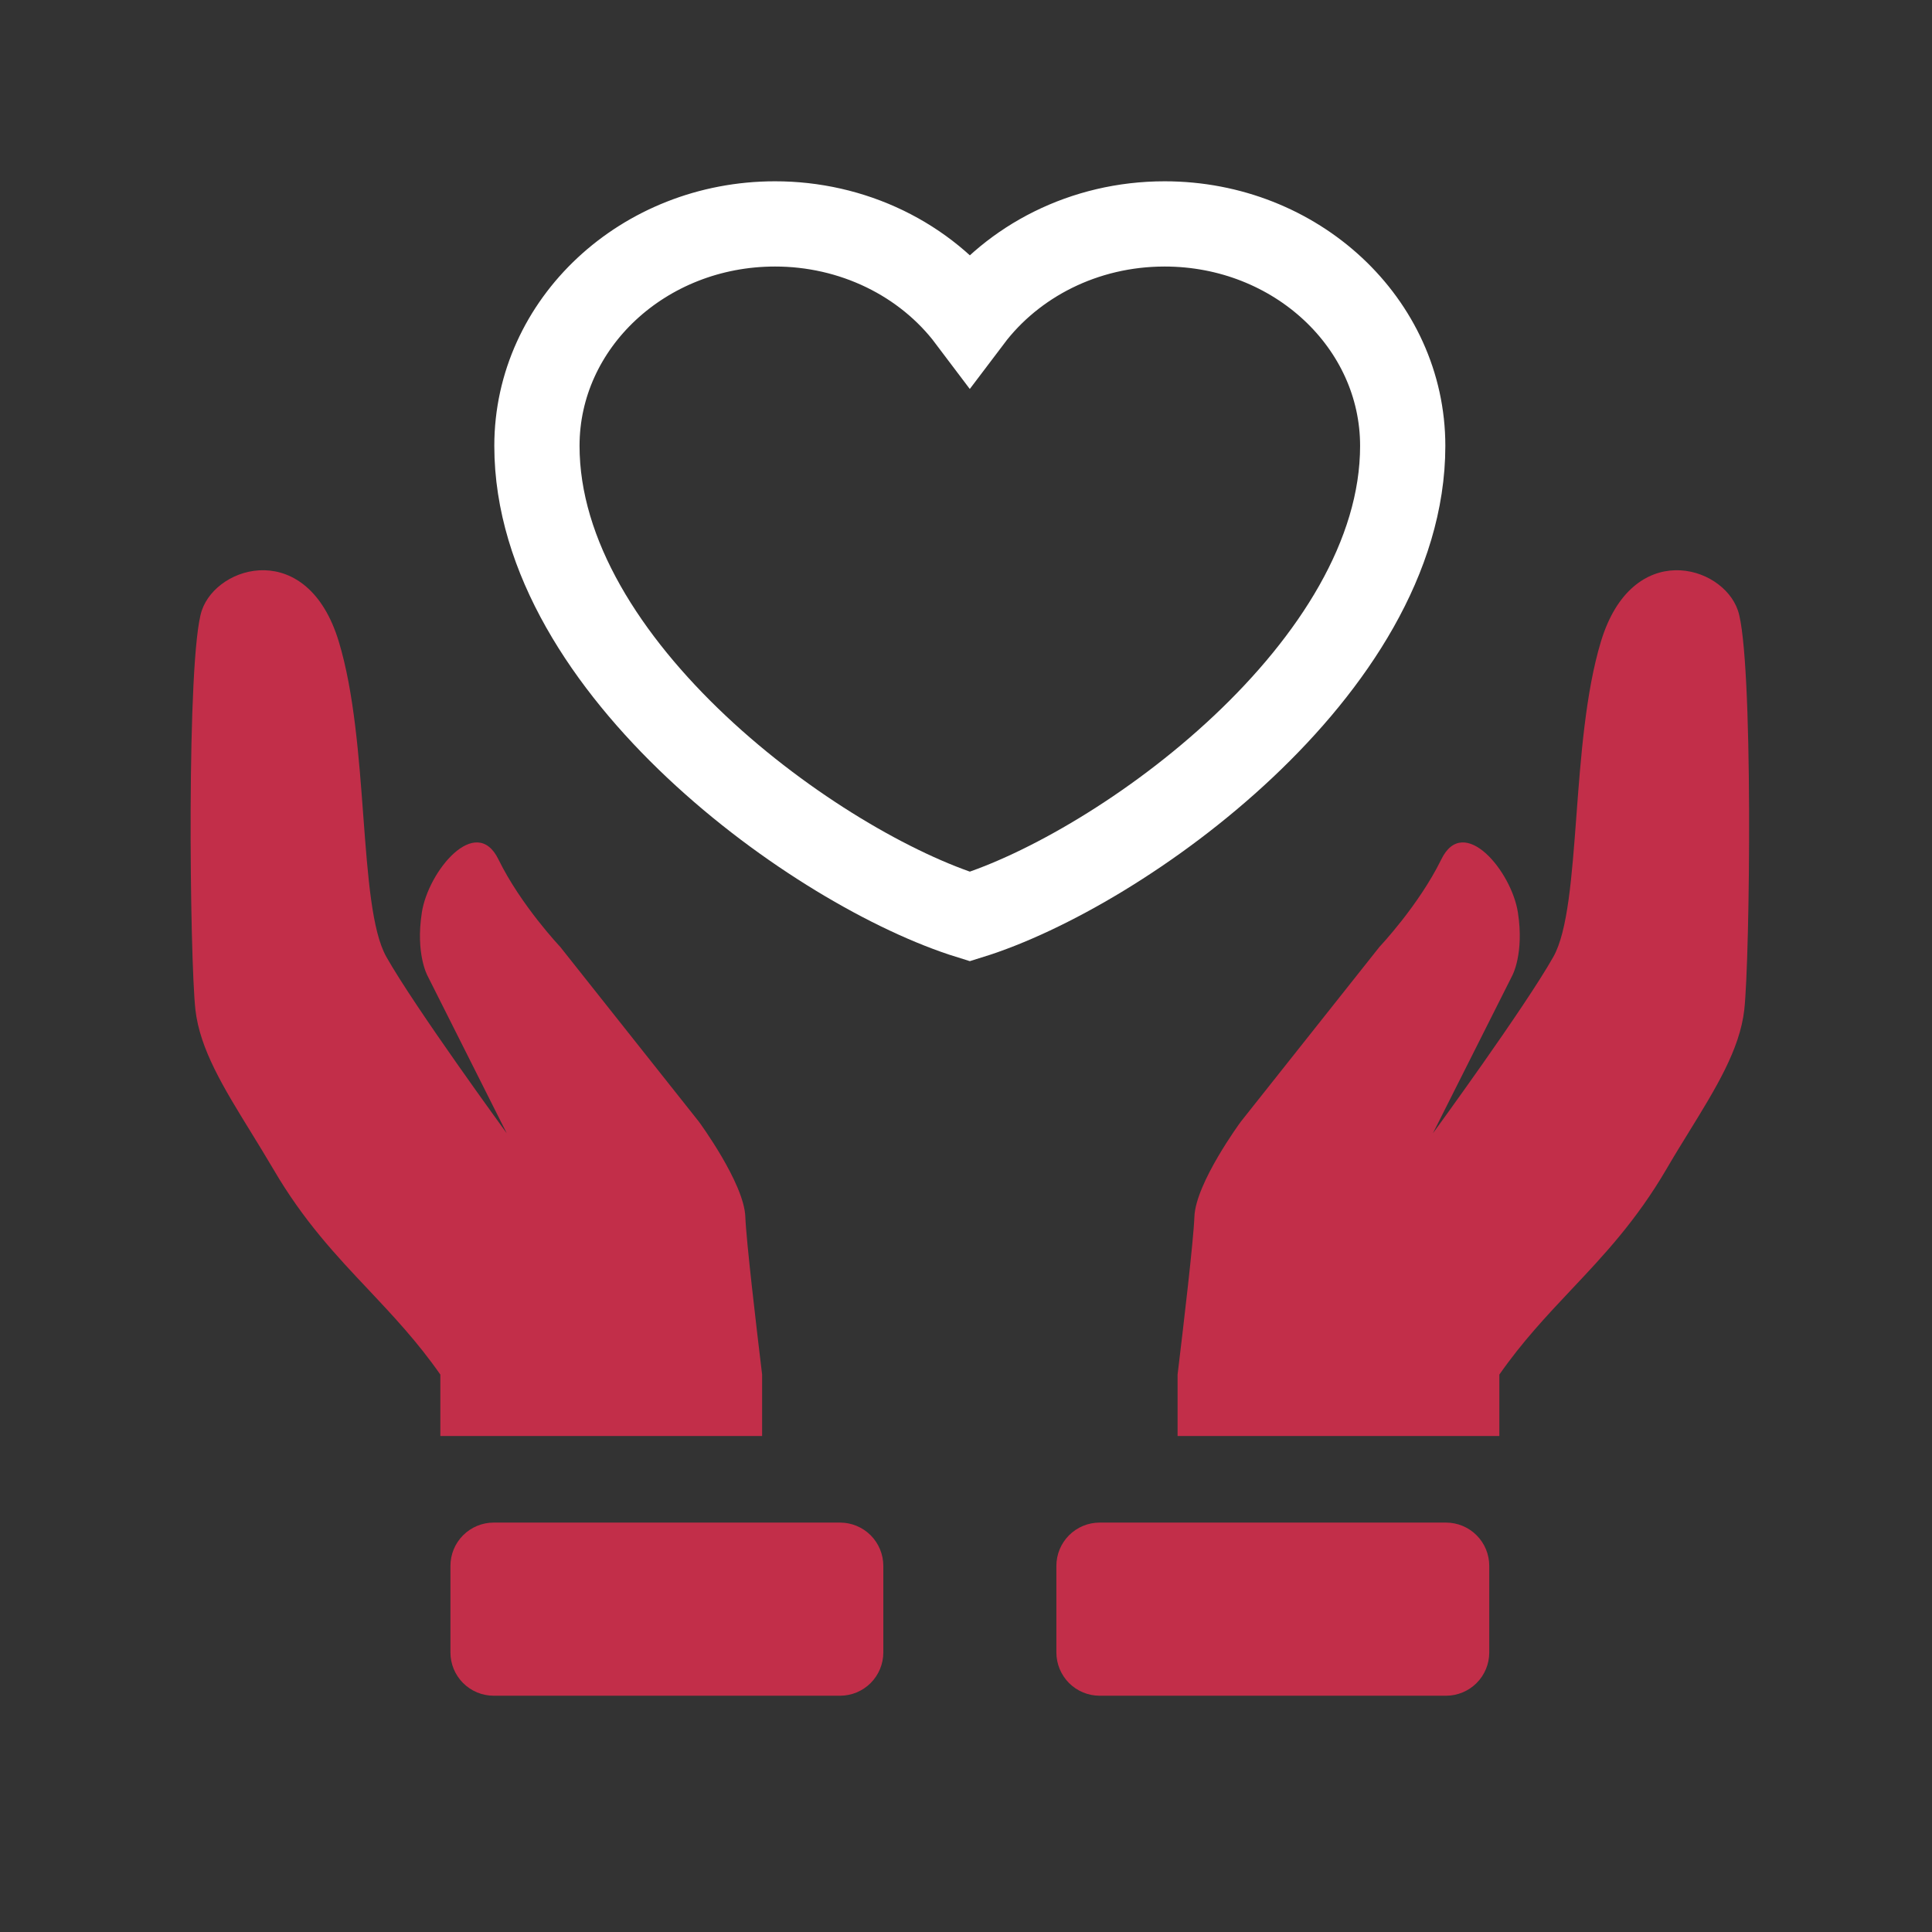
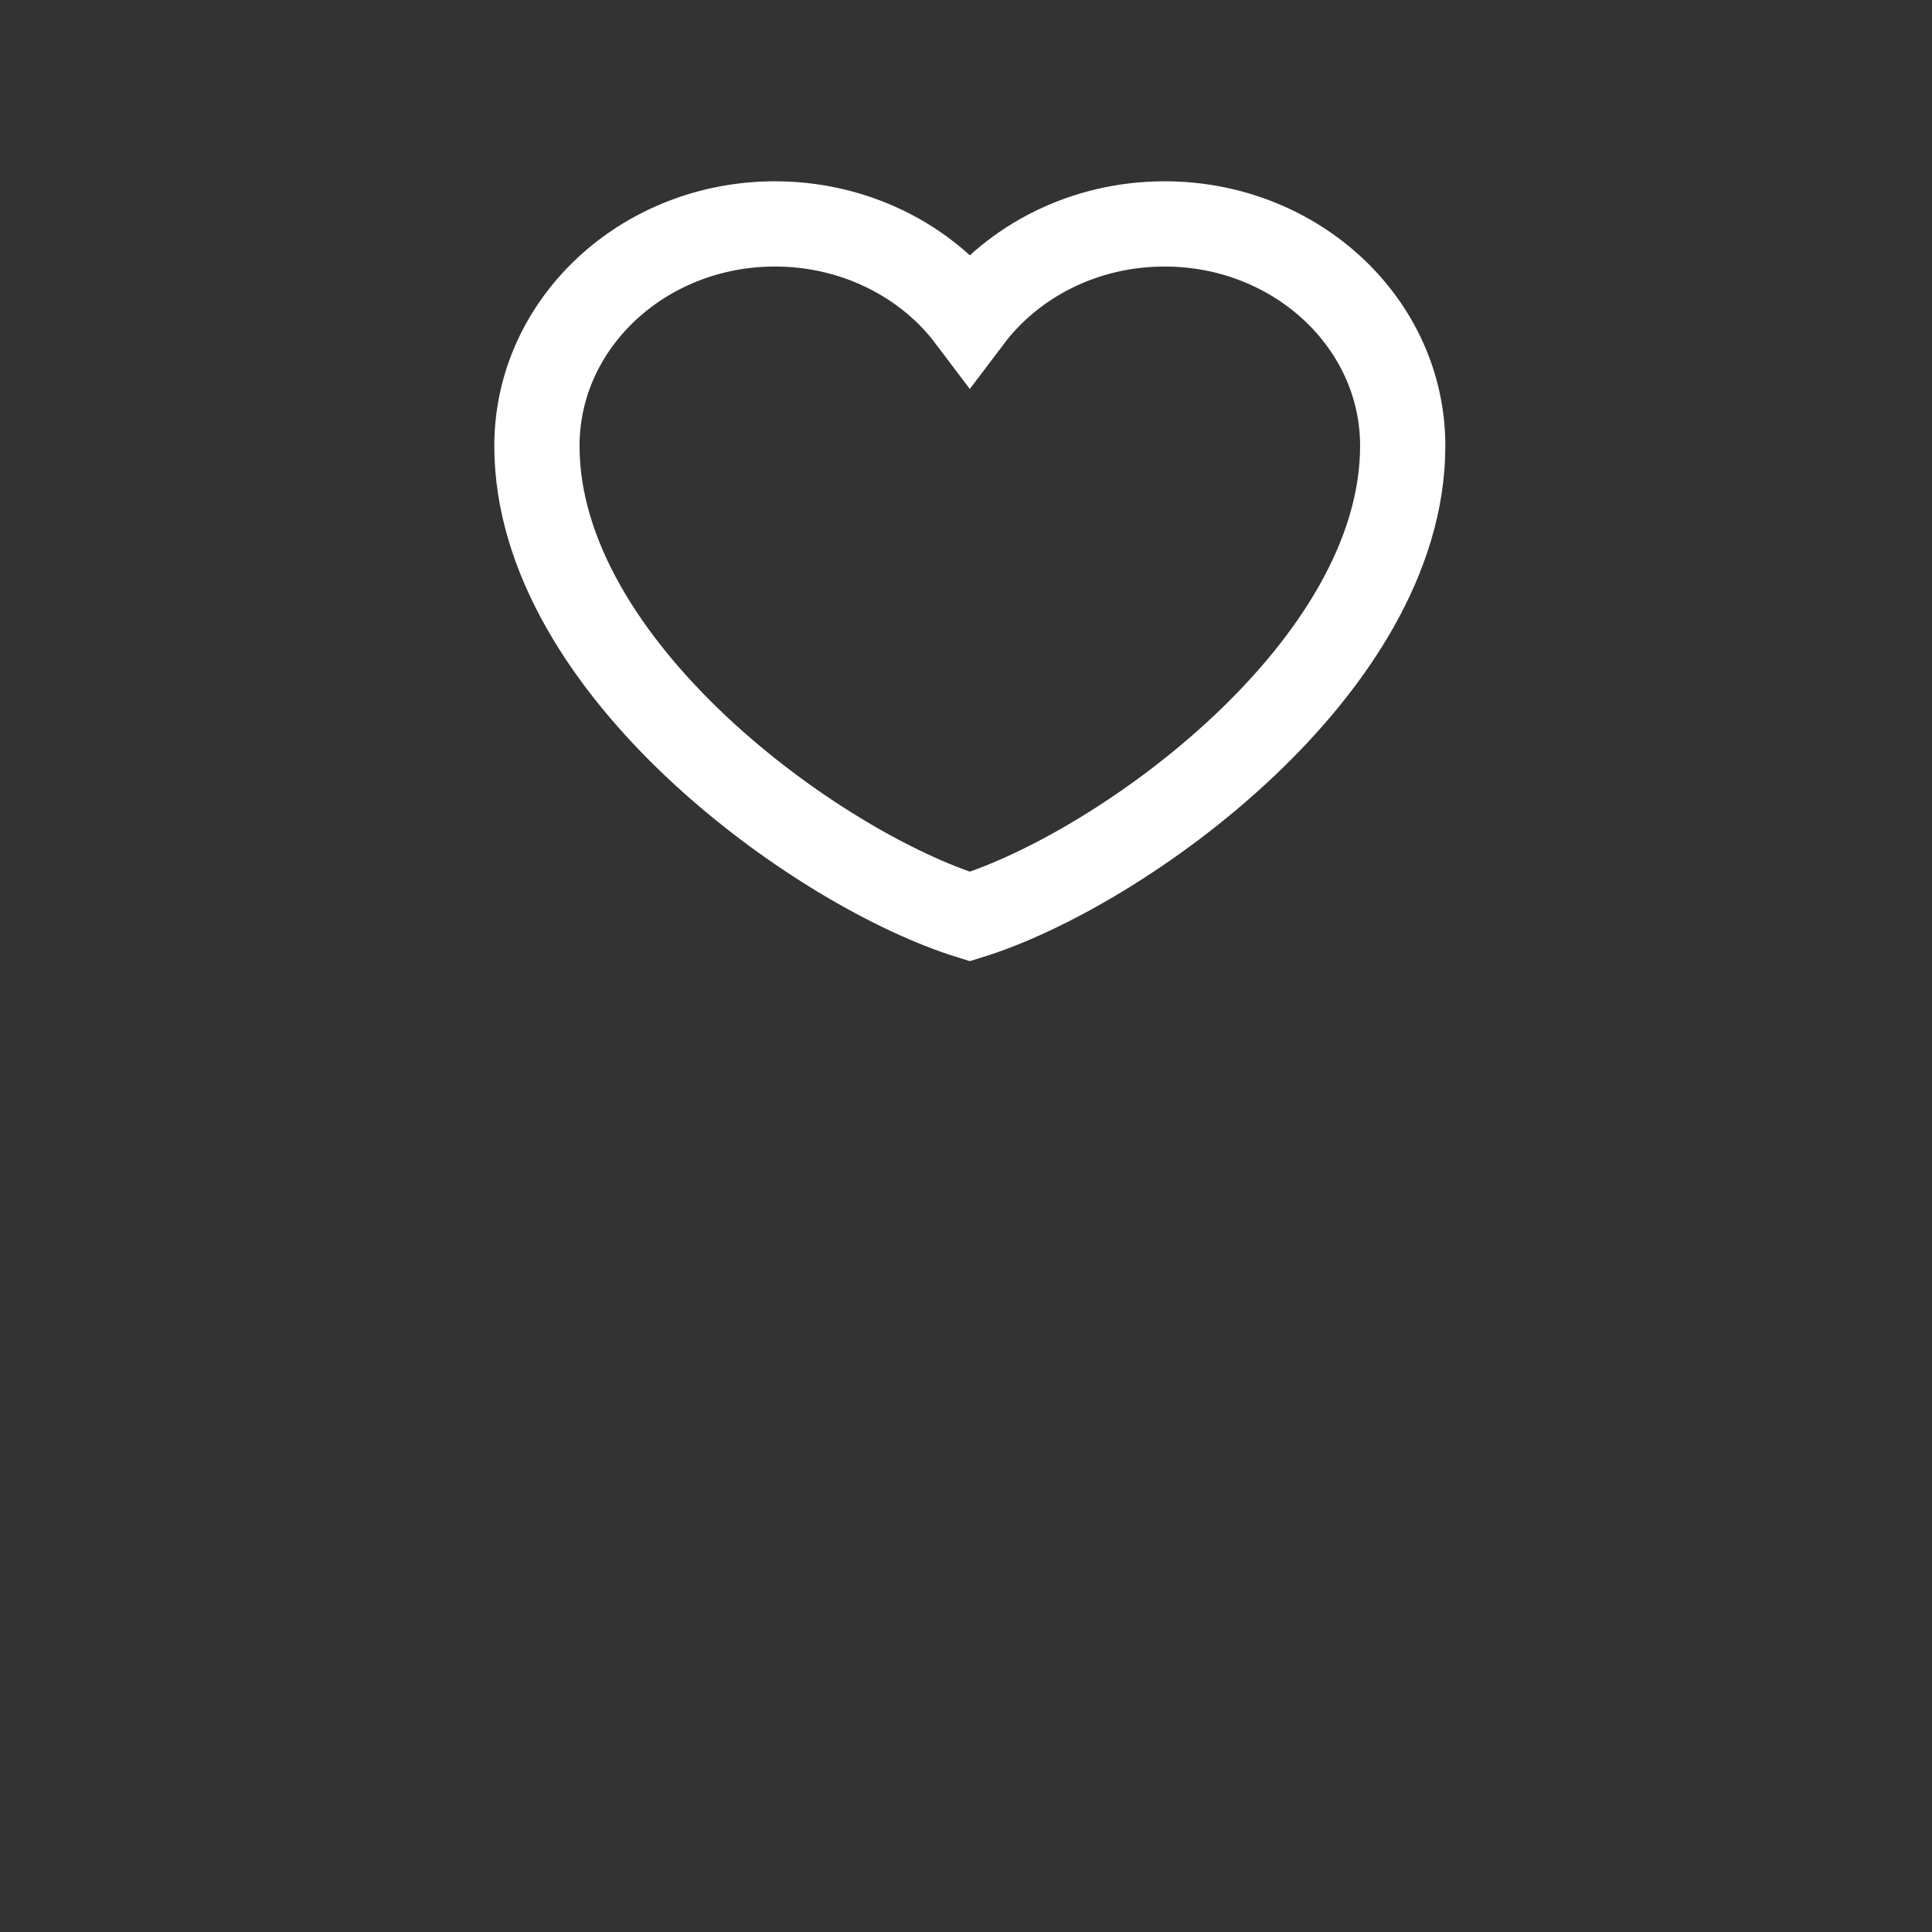
<svg xmlns="http://www.w3.org/2000/svg" width="68" height="68" viewBox="0 0 68 68" fill="none">
  <rect x="0" y="0" width="68" height="68" fill="#333333" stroke="none" />
  <path d="M27.278 7.881C22.65 7.881 18.898 11.379 18.898 15.693C18.898 23.505 28.802 30.607 34.135 32.259C39.467 30.607 49.371 23.505 49.371 15.693C49.371 11.379 45.619 7.881 40.991 7.881C38.157 7.881 35.651 9.193 34.135 11.2C33.362 10.174 32.335 9.337 31.142 8.759C29.948 8.181 28.623 7.88 27.278 7.881Z" stroke="white" stroke-width="3" />
-   <path d="M12.97 45.394C13.833 46.312 14.691 47.223 15.499 48.381V50.543H26.824V48.381C26.621 46.699 26.265 43.668 26.233 42.825C26.19 41.64 24.599 39.48 24.599 39.48L19.716 33.324C19.716 33.324 18.334 31.865 17.543 30.247C16.751 28.627 15.069 30.664 14.847 32.121C14.621 33.577 15.048 34.345 15.048 34.345L17.836 39.888C17.836 39.888 14.603 35.459 13.599 33.679C13.09 32.777 12.948 30.867 12.788 28.732C12.634 26.652 12.464 24.359 11.923 22.577C10.826 18.966 7.654 19.869 7.104 21.484C6.555 23.098 6.679 33.761 6.878 35.54C7.035 36.932 7.875 38.294 8.821 39.83C9.083 40.257 9.354 40.696 9.621 41.151C10.681 42.967 11.83 44.188 12.97 45.394ZM52.772 48.381C53.58 47.223 54.438 46.312 55.302 45.394C56.441 44.188 57.59 42.967 58.652 41.151C58.917 40.694 59.188 40.257 59.45 39.832C60.397 38.296 61.236 36.932 61.393 35.54C61.593 33.761 61.718 23.098 61.168 21.484C60.617 19.869 57.445 18.966 56.348 22.578C55.809 24.361 55.638 26.652 55.483 28.732C55.323 30.867 55.181 32.777 54.672 33.679C53.668 35.46 50.434 39.888 50.434 39.888L53.223 34.345C53.223 34.345 53.65 33.577 53.426 32.121C53.202 30.664 51.519 28.627 50.729 30.247C49.937 31.865 48.555 33.324 48.555 33.324L43.672 39.48C43.672 39.48 42.081 41.64 42.039 42.825C42.008 43.668 41.65 46.699 41.447 48.381V50.543H52.772V48.381ZM37.181 58.161C37.181 58.565 37.342 58.952 37.627 59.238C37.913 59.524 38.301 59.684 38.705 59.684H50.894C51.298 59.684 51.685 59.524 51.971 59.238C52.257 58.952 52.417 58.565 52.417 58.161V55.114C52.417 54.709 52.257 54.322 51.971 54.036C51.685 53.75 51.298 53.59 50.894 53.59H38.705C38.301 53.59 37.913 53.75 37.627 54.036C37.342 54.322 37.181 54.709 37.181 55.114V58.161ZM31.09 58.161C31.09 58.565 30.929 58.952 30.644 59.238C30.358 59.524 29.97 59.684 29.566 59.684H17.377C16.973 59.684 16.586 59.524 16.3 59.238C16.014 58.952 15.854 58.565 15.854 58.161V55.114C15.854 54.709 16.014 54.322 16.3 54.036C16.586 53.75 16.973 53.59 17.377 53.59H29.566C29.97 53.59 30.358 53.75 30.644 54.036C30.929 54.322 31.09 54.709 31.09 55.114V58.161Z" fill="#C22E49" />
</svg>